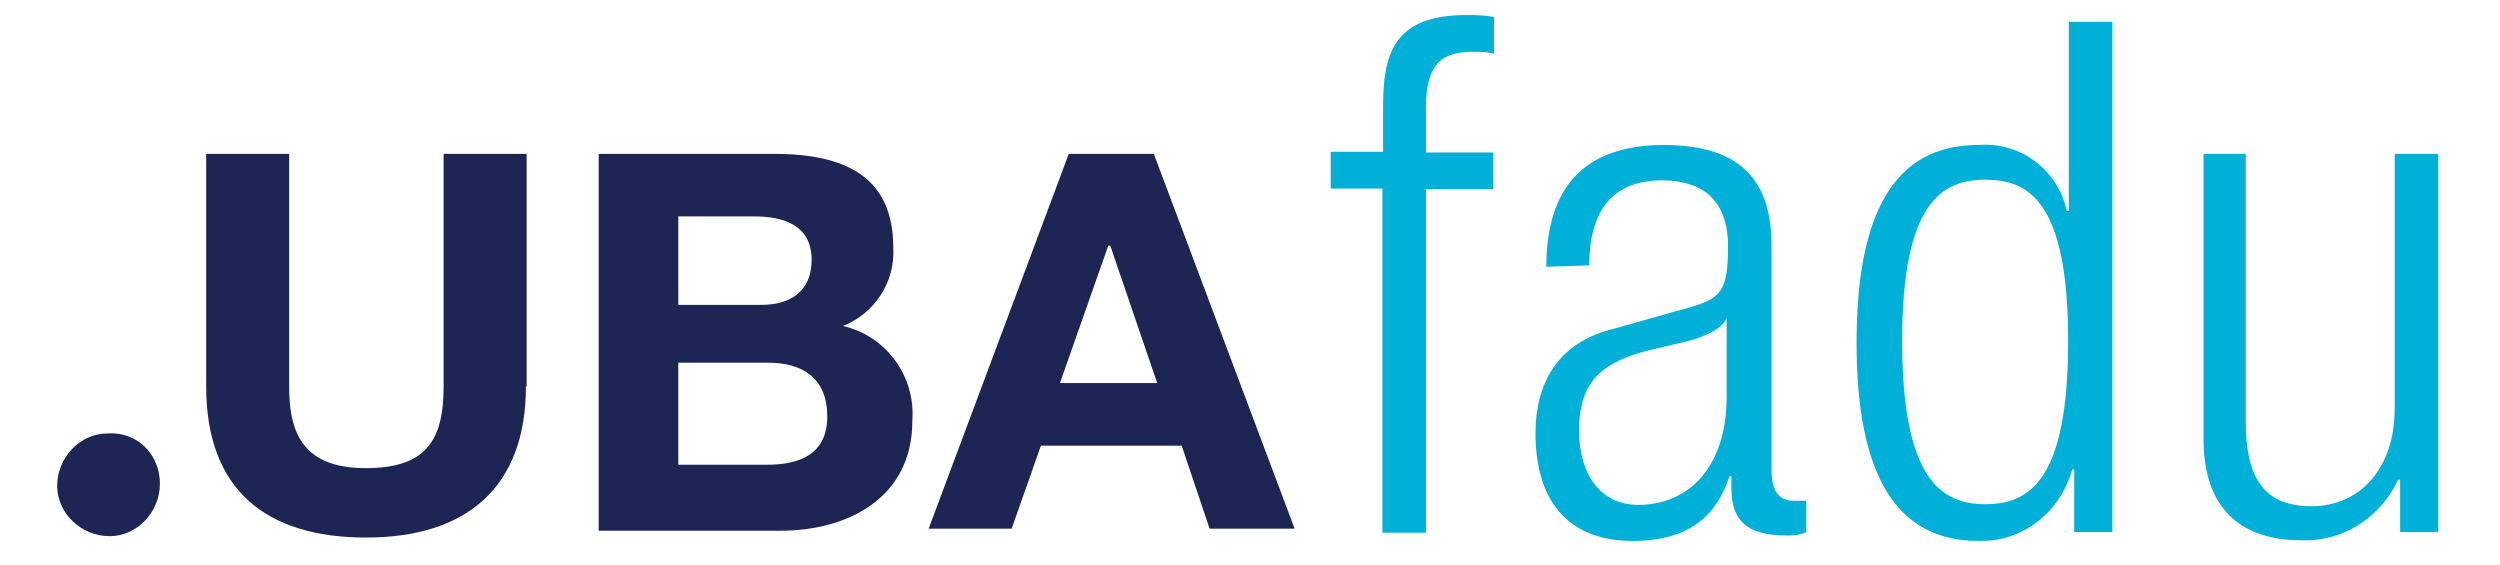
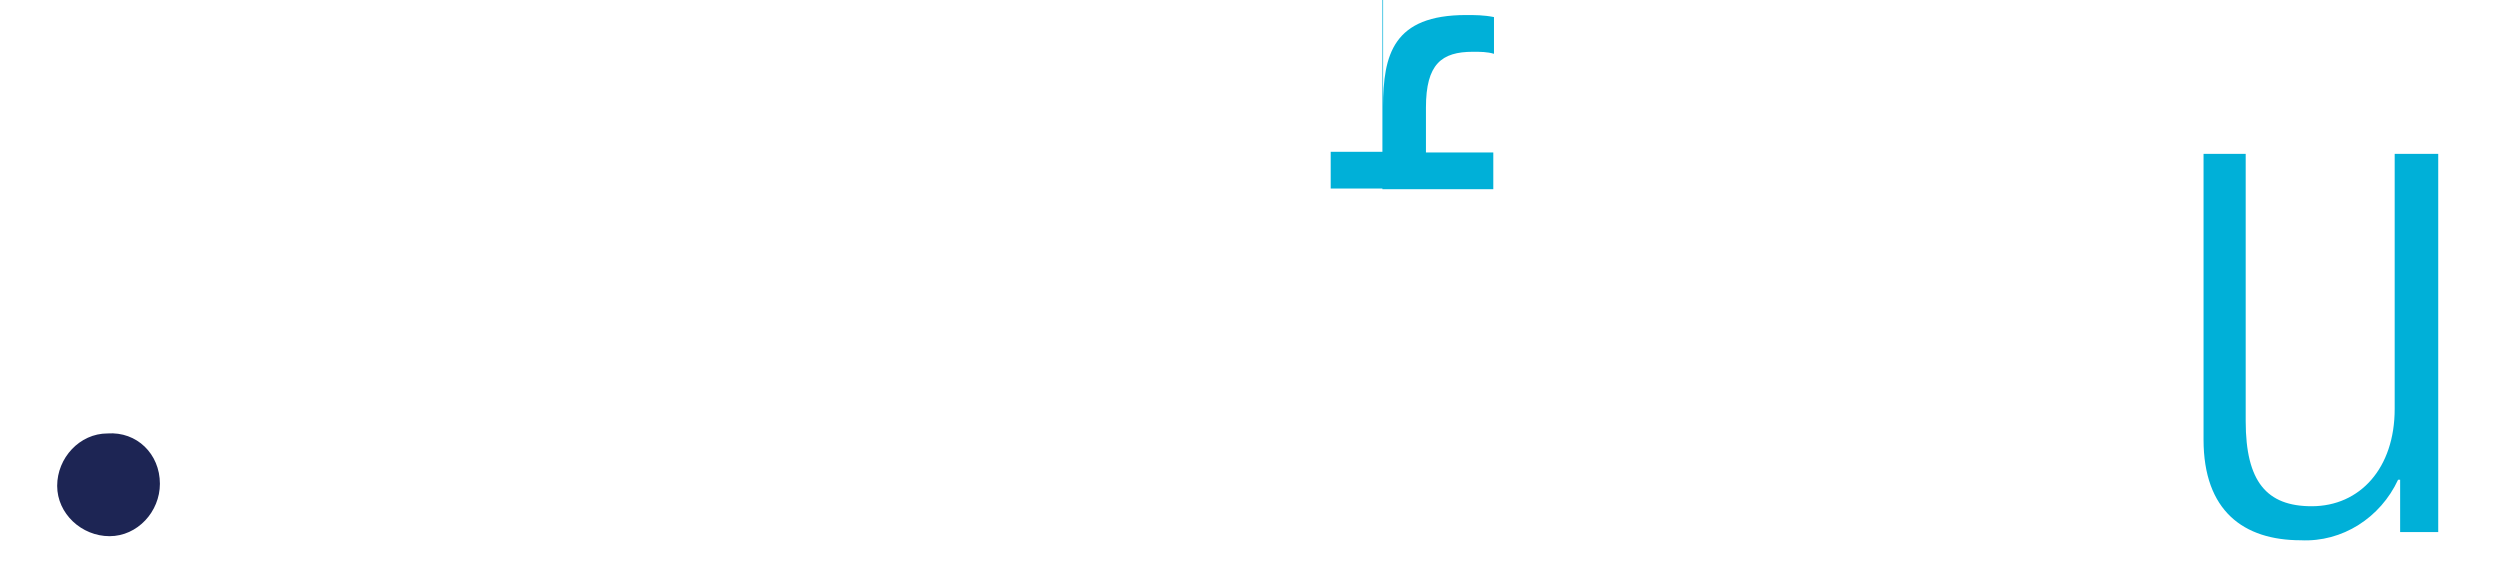
<svg xmlns="http://www.w3.org/2000/svg" version="1.1" id="Capa_1" x="0px" y="0px" width="135.333px" height="30.6px" viewBox="527.108 405 135.333 30.6" enable-background="new 527.108 405 135.333 30.6" xml:space="preserve">
  <g id="Sub_Marca">
-     <path fill="#00B0D8" d="M601.979,415.206h-2.836v-1.989h2.836v-2.431c0-2.836,0.552-4.972,4.493-4.972c0.479,0,0.958,0,1.51,0.11   v1.989c-0.368-0.11-0.737-0.11-1.142-0.11c-1.694,0-2.541,0.663-2.541,3.02v2.431h3.646v1.989h-3.646v18.597h-2.357v-18.634   H601.979z" />
-     <path fill="#00B0D8" d="M610.817,419.441c0-4.235,1.989-6.592,6.371-6.592c4.382,0,5.819,2.173,5.819,5.45v12.116   c0,1.142,0.368,1.694,1.215,1.694h0.663v1.694c-0.368,0.184-0.737,0.184-1.031,0.184c-1.768,0-3.02-0.479-3.02-2.541v-0.663h-0.11   c-0.884,2.762-2.946,3.499-5.229,3.499c-3.572,0-5.266-2.246-5.266-5.819c0-2.725,1.215-4.898,4.125-5.635l4.309-1.215   c1.584-0.479,1.989-0.847,1.989-3.278c0-2.615-1.51-3.572-3.572-3.572c-2.725,0-3.94,1.694-3.94,4.603L610.817,419.441z    M620.576,422.24L620.576,422.24c-0.295,0.663-1.584,1.142-2.541,1.326l-1.989,0.479c-2.357,0.663-3.462,1.768-3.462,4.235   c0,2.467,1.215,4.051,3.204,4.051c2.836,0,4.787-2.173,4.787-5.819L620.576,422.24L620.576,422.24z" />
-     <path fill="#00B0D8" d="M639.284,430.415L639.284,430.415c-0.663,2.357-2.725,3.94-5.082,3.867c-4.493,0-6.592-3.646-6.592-10.717   c0-7.071,2.062-10.717,6.592-10.717c2.246-0.184,4.309,1.326,4.787,3.572h0.11v-10.238h2.357v27.62h-2.062v-3.388L639.284,430.415   L639.284,430.415z M634.57,432.294c2.357,0,4.493-1.215,4.493-8.838s-2.173-8.728-4.493-8.728s-4.493,1.215-4.493,8.728   S632.213,432.294,634.57,432.294L634.57,432.294z" />
+     <path fill="#00B0D8" d="M601.979,415.206h-2.836v-1.989h2.836v-2.431c0-2.836,0.552-4.972,4.493-4.972c0.479,0,0.958,0,1.51,0.11   v1.989c-0.368-0.11-0.737-0.11-1.142-0.11c-1.694,0-2.541,0.663-2.541,3.02v2.431h3.646v1.989h-3.646h-2.357v-18.634   H601.979z" />
    <path fill="#00B0D8" d="M646.318,413.328h2.357v14.473c0,3.278,1.142,4.603,3.572,4.603c2.615,0,4.493-2.062,4.493-5.266v-13.81   h2.357v20.476h-2.062v-2.836h-0.11c-0.958,2.062-3.02,3.388-5.266,3.278c-3.093,0-5.266-1.584-5.266-5.45v-15.467H646.318z" />
-     <path fill="#1D2554" d="M555.577,425.923c0,5.45-3.204,8.176-8.654,8.176s-8.654-2.615-8.654-8.176v-12.595h4.493v12.595   c0,2.246,0.552,4.419,4.125,4.419c3.204,0,4.235-1.399,4.235-4.419v-12.595h4.493v12.595H555.577L555.577,425.923z" />
-     <path fill="#1D2554" d="M559.407,413.328h9.575c3.867,0,6.482,1.215,6.482,5.082c0.11,1.878-1.031,3.572-2.725,4.235   c2.357,0.552,3.94,2.725,3.756,5.156c0,4.125-3.462,5.929-7.144,5.929h-9.833v-20.402H559.407z M563.826,421.503h4.493   c1.584,0,2.725-0.737,2.725-2.431c0-1.878-1.51-2.357-3.093-2.357h-4.125L563.826,421.503L563.826,421.503z M563.826,430.158h4.787   c1.768,0,3.278-0.552,3.278-2.615s-1.326-2.909-3.204-2.909h-4.861V430.158L563.826,430.158z" />
-     <path fill="#1D2554" d="M584.965,413.328h4.603l7.623,20.292h-4.603l-1.51-4.493h-7.623l-1.584,4.493h-4.493L584.965,413.328z    M584.486,425.738h5.266l-2.541-7.439h-0.11L584.486,425.738z" />
    <path fill="#1D2554" d="M535.764,431.189c0,1.51-1.215,2.836-2.725,2.836s-2.836-1.215-2.836-2.725c0-1.51,1.215-2.836,2.725-2.836   l0,0C534.512,428.353,535.764,429.568,535.764,431.189z" />
  </g>
  <g id="Capa_2">
</g>
</svg>